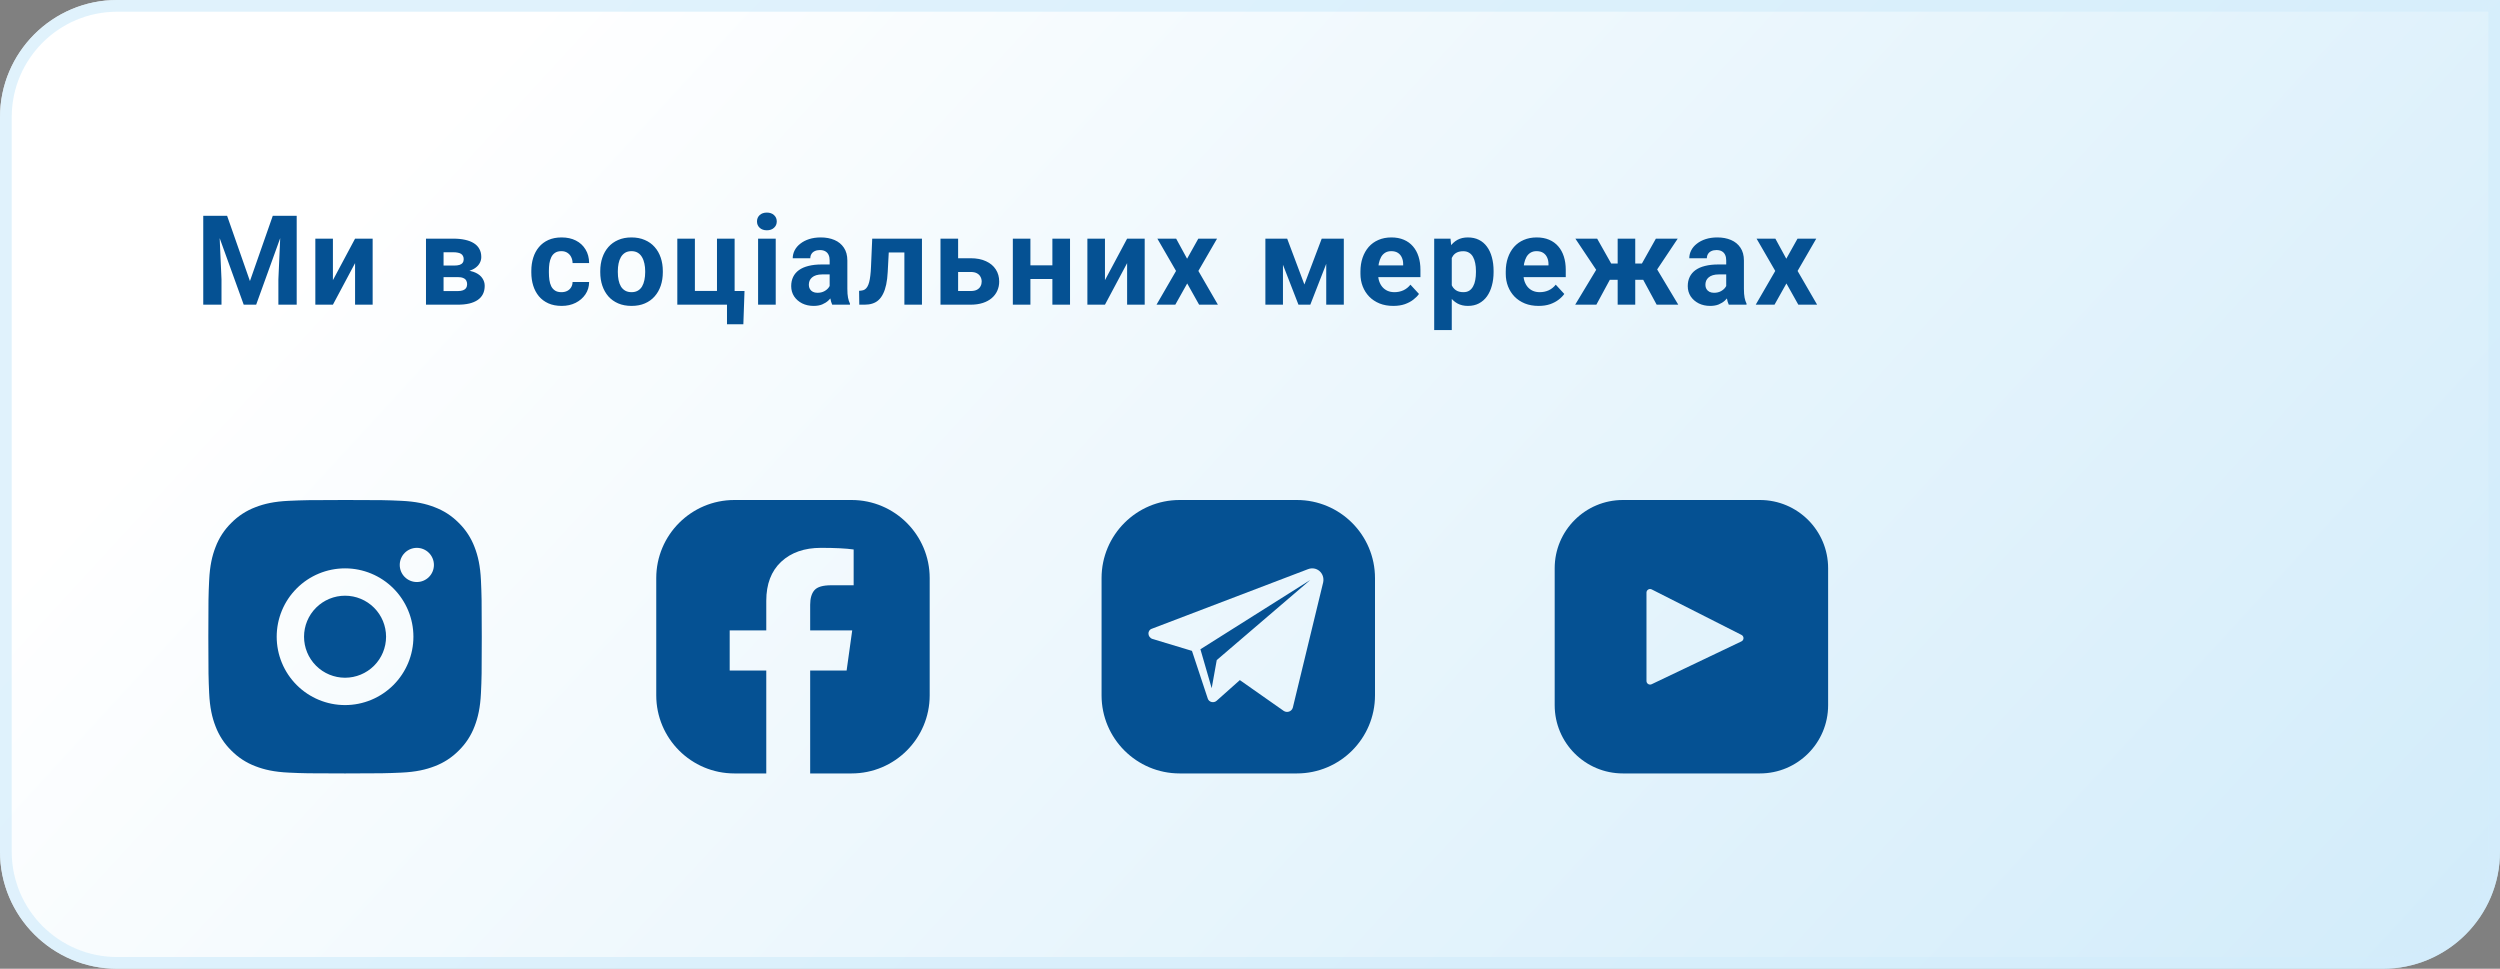
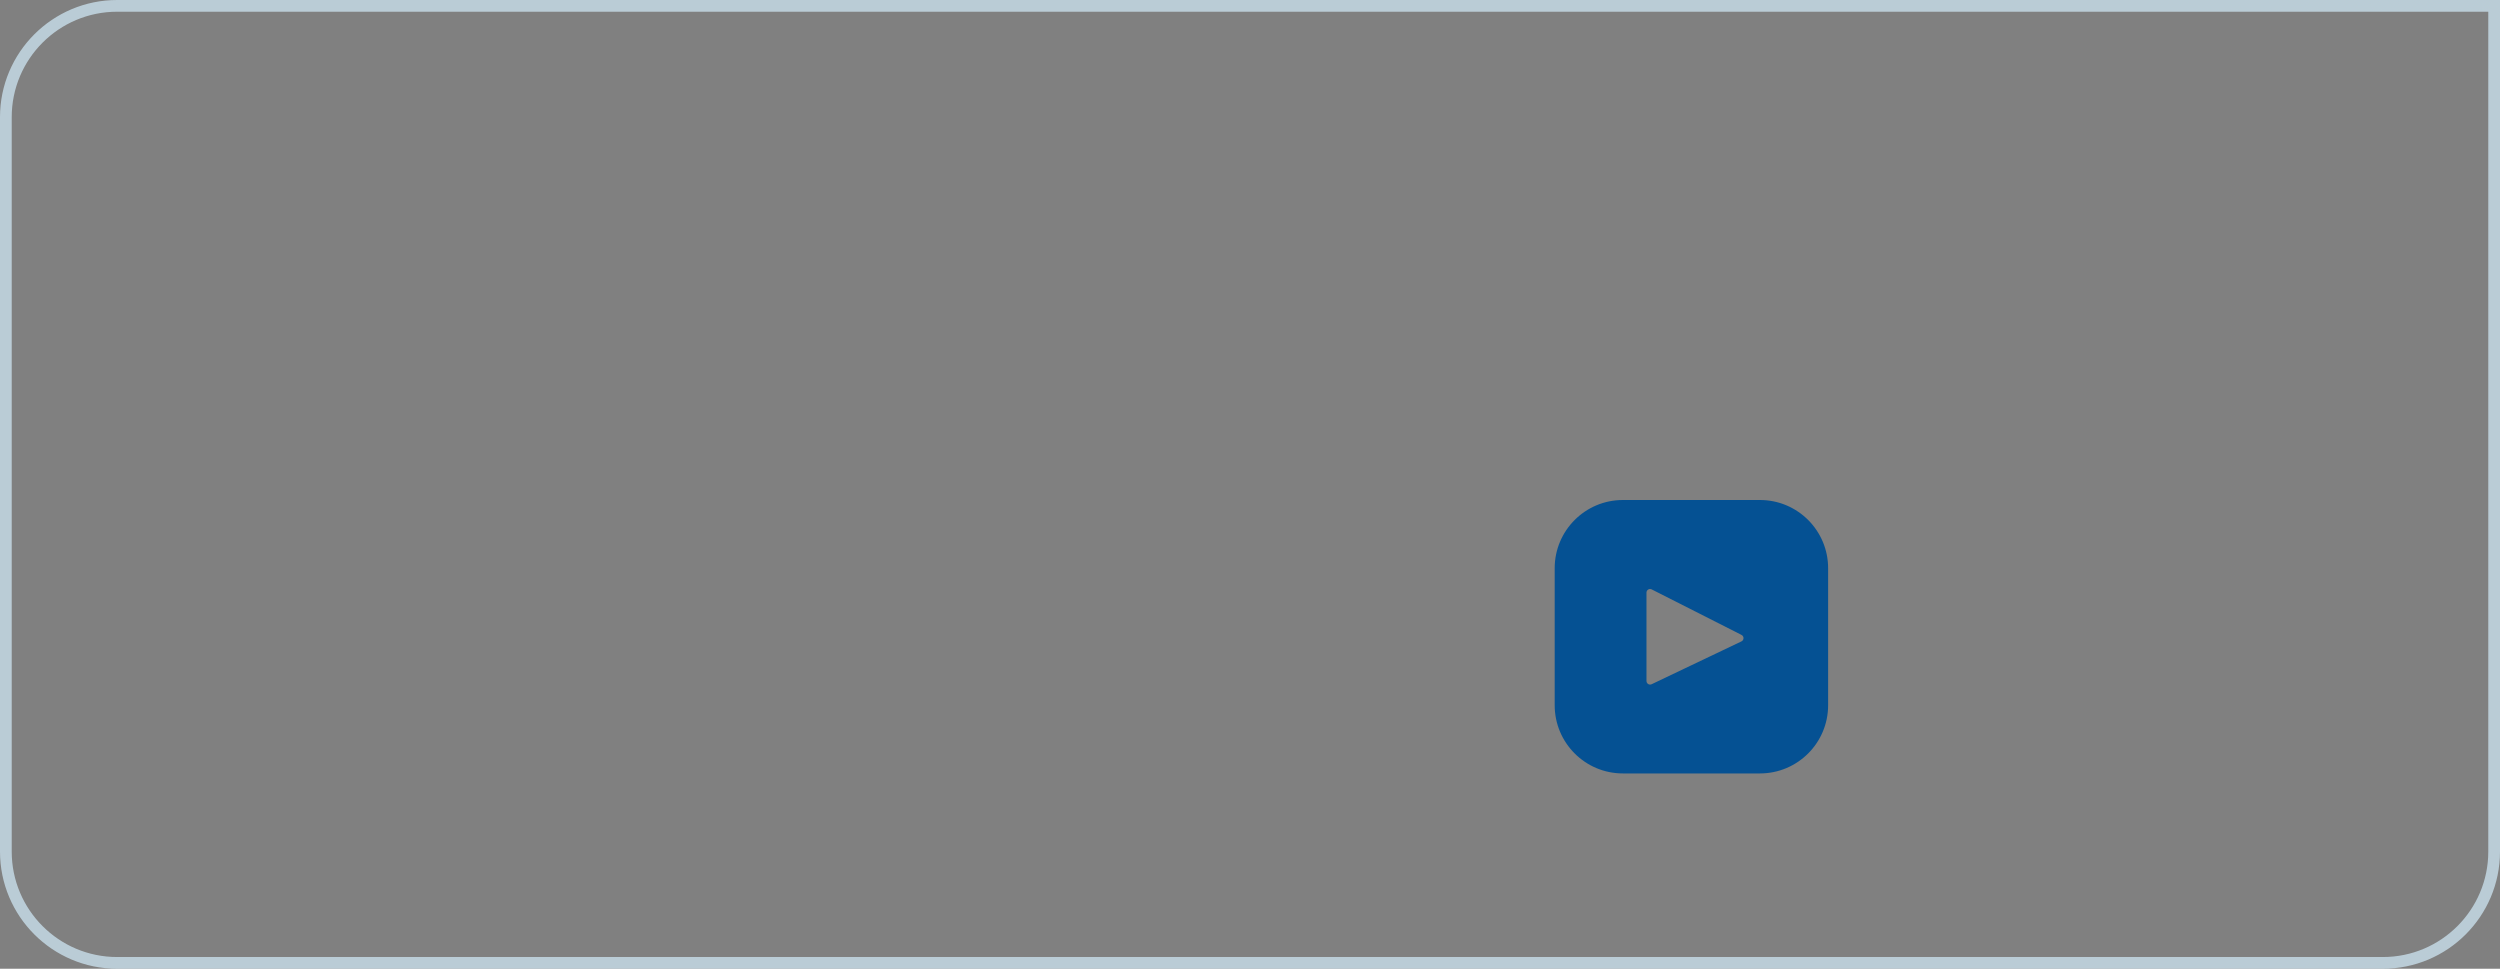
<svg xmlns="http://www.w3.org/2000/svg" width="320" height="124" viewBox="0 0 320 124" fill="none">
  <rect x="0" y="0" width="320" height="124" fill="#808080" stroke="none" />
-   <path d="M0 15C0 6.716 6.716 0 15 0H320V109C320 117.284 313.284 124 305 124H15C6.716 124 0 117.284 0 109V15Z" fill="url(#paint0_linear_1_74)" />
  <path d="M15 0.75H319.25V109C319.25 116.87 312.87 123.25 305 123.25H15C7.13 123.25 0.75 116.87 0.75 109V15C0.75 7.13 7.13 0.75 15 0.75Z" stroke="#D3EDFB" stroke-opacity="0.7" stroke-width="1.5" />
-   <path d="M27.086 27.625H29.07L31.992 35.977L34.914 27.625H36.898L32.789 39H31.195L27.086 27.625ZM26.016 27.625H27.992L28.352 35.766V39H26.016V27.625ZM35.992 27.625H37.977V39H35.633V35.766L35.992 27.625ZM42.613 35.859L45.449 30.547H47.699V39H45.449V33.68L42.613 39H40.363V30.547H42.613V35.859ZM58.588 35.469H55.94L55.924 33.992H58.112C58.404 33.992 58.641 33.964 58.823 33.906C59.005 33.844 59.138 33.753 59.221 33.633C59.31 33.508 59.354 33.357 59.354 33.18C59.354 33.023 59.325 32.891 59.268 32.781C59.216 32.667 59.135 32.573 59.026 32.5C58.917 32.427 58.779 32.375 58.612 32.344C58.45 32.307 58.26 32.289 58.042 32.289H56.776V39H54.526V30.547H58.042C58.594 30.547 59.088 30.596 59.526 30.695C59.963 30.789 60.336 30.932 60.643 31.125C60.956 31.318 61.193 31.562 61.354 31.859C61.521 32.151 61.604 32.497 61.604 32.898C61.604 33.159 61.544 33.404 61.424 33.633C61.31 33.862 61.138 34.065 60.909 34.242C60.68 34.419 60.396 34.565 60.057 34.68C59.724 34.789 59.338 34.857 58.901 34.883L58.588 35.469ZM58.588 39H55.385L56.159 37.258H58.588C58.864 37.258 59.091 37.224 59.268 37.156C59.445 37.089 59.575 36.99 59.659 36.859C59.747 36.724 59.792 36.562 59.792 36.375C59.792 36.193 59.752 36.034 59.674 35.898C59.596 35.763 59.469 35.659 59.292 35.586C59.12 35.508 58.885 35.469 58.588 35.469H56.487L56.502 33.992H58.893L59.44 34.586C60.034 34.622 60.523 34.734 60.909 34.922C61.294 35.109 61.578 35.349 61.76 35.641C61.948 35.927 62.042 36.242 62.042 36.586C62.042 36.987 61.966 37.339 61.815 37.641C61.664 37.943 61.44 38.195 61.143 38.398C60.852 38.596 60.492 38.747 60.065 38.852C59.638 38.95 59.146 39 58.588 39ZM71.861 37.398C72.137 37.398 72.382 37.346 72.595 37.242C72.809 37.133 72.975 36.982 73.095 36.789C73.22 36.591 73.285 36.359 73.291 36.094H75.408C75.403 36.688 75.244 37.216 74.931 37.68C74.619 38.138 74.2 38.5 73.673 38.766C73.147 39.026 72.559 39.156 71.908 39.156C71.252 39.156 70.679 39.047 70.189 38.828C69.705 38.609 69.301 38.307 68.978 37.922C68.655 37.531 68.413 37.078 68.252 36.562C68.09 36.042 68.009 35.484 68.009 34.891V34.664C68.009 34.065 68.09 33.508 68.252 32.992C68.413 32.471 68.655 32.018 68.978 31.633C69.301 31.242 69.705 30.938 70.189 30.719C70.673 30.5 71.241 30.391 71.892 30.391C72.585 30.391 73.192 30.523 73.713 30.789C74.239 31.055 74.65 31.435 74.947 31.93C75.249 32.419 75.403 33 75.408 33.672H73.291C73.285 33.391 73.225 33.135 73.111 32.906C73.002 32.677 72.84 32.495 72.627 32.359C72.418 32.219 72.16 32.148 71.853 32.148C71.525 32.148 71.257 32.219 71.048 32.359C70.84 32.495 70.679 32.682 70.564 32.922C70.45 33.156 70.369 33.425 70.322 33.727C70.28 34.023 70.259 34.336 70.259 34.664V34.891C70.259 35.219 70.28 35.534 70.322 35.836C70.364 36.138 70.442 36.406 70.556 36.641C70.676 36.875 70.84 37.06 71.048 37.195C71.257 37.331 71.528 37.398 71.861 37.398ZM76.833 34.859V34.695C76.833 34.075 76.922 33.505 77.099 32.984C77.276 32.458 77.534 32.003 77.872 31.617C78.211 31.232 78.627 30.932 79.122 30.719C79.617 30.5 80.185 30.391 80.825 30.391C81.466 30.391 82.036 30.5 82.536 30.719C83.036 30.932 83.456 31.232 83.794 31.617C84.138 32.003 84.398 32.458 84.575 32.984C84.752 33.505 84.841 34.075 84.841 34.695V34.859C84.841 35.474 84.752 36.044 84.575 36.57C84.398 37.091 84.138 37.547 83.794 37.938C83.456 38.323 83.039 38.622 82.544 38.836C82.049 39.05 81.482 39.156 80.841 39.156C80.2 39.156 79.63 39.05 79.13 38.836C78.635 38.622 78.216 38.323 77.872 37.938C77.534 37.547 77.276 37.091 77.099 36.57C76.922 36.044 76.833 35.474 76.833 34.859ZM79.083 34.695V34.859C79.083 35.214 79.114 35.544 79.177 35.852C79.239 36.159 79.338 36.43 79.474 36.664C79.614 36.893 79.797 37.073 80.021 37.203C80.245 37.333 80.518 37.398 80.841 37.398C81.153 37.398 81.422 37.333 81.646 37.203C81.87 37.073 82.049 36.893 82.185 36.664C82.32 36.43 82.419 36.159 82.482 35.852C82.549 35.544 82.583 35.214 82.583 34.859V34.695C82.583 34.352 82.549 34.029 82.482 33.727C82.419 33.419 82.317 33.148 82.177 32.914C82.041 32.675 81.862 32.487 81.638 32.352C81.414 32.216 81.143 32.148 80.825 32.148C80.508 32.148 80.237 32.216 80.013 32.352C79.794 32.487 79.614 32.675 79.474 32.914C79.338 33.148 79.239 33.419 79.177 33.727C79.114 34.029 79.083 34.352 79.083 34.695ZM86.696 39V30.547H88.946V37.242H91.774V30.547H94.032V39H86.696ZM95.297 37.25L95.149 41.508H93.055V39H92.11V37.25H95.297ZM99.293 30.547V39H97.035V30.547H99.293ZM96.895 28.344C96.895 28.016 97.009 27.745 97.238 27.531C97.468 27.318 97.775 27.211 98.16 27.211C98.54 27.211 98.845 27.318 99.074 27.531C99.309 27.745 99.426 28.016 99.426 28.344C99.426 28.672 99.309 28.943 99.074 29.156C98.845 29.37 98.54 29.477 98.16 29.477C97.775 29.477 97.468 29.37 97.238 29.156C97.009 28.943 96.895 28.672 96.895 28.344ZM106.195 37.094V33.328C106.195 33.057 106.151 32.825 106.062 32.633C105.974 32.435 105.836 32.281 105.648 32.172C105.466 32.062 105.229 32.008 104.937 32.008C104.687 32.008 104.471 32.052 104.289 32.141C104.106 32.224 103.966 32.346 103.867 32.508C103.768 32.664 103.718 32.849 103.718 33.062H101.468C101.468 32.703 101.552 32.362 101.718 32.039C101.885 31.716 102.127 31.432 102.445 31.188C102.763 30.938 103.14 30.742 103.578 30.602C104.021 30.461 104.515 30.391 105.062 30.391C105.718 30.391 106.302 30.5 106.812 30.719C107.323 30.938 107.724 31.266 108.015 31.703C108.312 32.141 108.461 32.688 108.461 33.344V36.961C108.461 37.425 108.489 37.805 108.547 38.102C108.604 38.393 108.687 38.648 108.797 38.867V39H106.523C106.414 38.771 106.33 38.484 106.273 38.141C106.221 37.792 106.195 37.443 106.195 37.094ZM106.492 33.852L106.507 35.125H105.25C104.953 35.125 104.695 35.159 104.476 35.227C104.257 35.294 104.078 35.391 103.937 35.516C103.797 35.635 103.692 35.776 103.625 35.938C103.562 36.099 103.531 36.276 103.531 36.469C103.531 36.661 103.575 36.836 103.664 36.992C103.752 37.143 103.88 37.263 104.047 37.352C104.213 37.435 104.409 37.477 104.632 37.477C104.971 37.477 105.265 37.409 105.515 37.273C105.765 37.138 105.958 36.971 106.093 36.773C106.234 36.575 106.307 36.388 106.312 36.211L106.906 37.164C106.823 37.378 106.708 37.599 106.562 37.828C106.422 38.057 106.242 38.273 106.023 38.477C105.804 38.675 105.541 38.839 105.234 38.969C104.927 39.094 104.562 39.156 104.14 39.156C103.604 39.156 103.117 39.05 102.679 38.836C102.247 38.617 101.903 38.318 101.648 37.938C101.398 37.552 101.273 37.115 101.273 36.625C101.273 36.182 101.356 35.789 101.523 35.445C101.69 35.102 101.935 34.812 102.257 34.578C102.586 34.339 102.994 34.159 103.484 34.039C103.974 33.914 104.541 33.852 105.187 33.852H106.492ZM116.363 30.547V32.312H112.206V30.547H116.363ZM118.011 30.547V39H115.761V30.547H118.011ZM111.644 30.547H113.855L113.628 34.812C113.597 35.422 113.532 35.958 113.433 36.422C113.334 36.885 113.201 37.281 113.034 37.609C112.873 37.938 112.678 38.206 112.448 38.414C112.224 38.617 111.961 38.766 111.659 38.859C111.363 38.953 111.034 39 110.675 39H109.988L109.964 37.227L110.253 37.195C110.42 37.18 110.566 37.133 110.691 37.055C110.821 36.971 110.93 36.854 111.019 36.703C111.113 36.547 111.191 36.352 111.253 36.117C111.316 35.878 111.365 35.596 111.402 35.273C111.443 34.95 111.472 34.578 111.488 34.156L111.644 30.547ZM121.788 33.055H124.241C125.012 33.055 125.668 33.182 126.21 33.438C126.757 33.688 127.173 34.036 127.46 34.484C127.751 34.932 127.897 35.45 127.897 36.039C127.897 36.466 127.814 36.862 127.647 37.227C127.486 37.586 127.249 37.898 126.936 38.164C126.624 38.43 126.241 38.635 125.788 38.781C125.335 38.927 124.819 39 124.241 39H120.382V30.547H122.639V37.25H124.241C124.579 37.25 124.85 37.195 125.053 37.086C125.262 36.971 125.413 36.823 125.507 36.641C125.606 36.458 125.655 36.26 125.655 36.047C125.655 35.823 125.606 35.62 125.507 35.438C125.413 35.25 125.262 35.099 125.053 34.984C124.85 34.87 124.579 34.812 124.241 34.812H121.788V33.055ZM135.44 33.961V35.711H131.143V33.961H135.44ZM131.893 30.547V39H129.643V30.547H131.893ZM136.963 30.547V39H134.705V30.547H136.963ZM141.435 35.859L144.271 30.547H146.521V39H144.271V33.68L141.435 39H139.185V30.547H141.435V35.859ZM150.548 30.547L151.947 33.117L153.384 30.547H155.783L153.392 34.68L155.892 39H153.486L151.962 36.281L150.439 39H148.033L150.533 34.68L148.142 30.547H150.548ZM166.961 36.414L169.18 30.547H171.016L167.719 39H166.203L162.922 30.547H164.758L166.961 36.414ZM164.219 30.547V39H161.969V30.547H164.219ZM169.758 39V30.547H172.008V39H169.758ZM178.348 39.156C177.691 39.156 177.103 39.052 176.582 38.844C176.061 38.63 175.618 38.336 175.254 37.961C174.894 37.586 174.618 37.151 174.426 36.656C174.233 36.156 174.137 35.625 174.137 35.062V34.75C174.137 34.109 174.228 33.523 174.41 32.992C174.592 32.461 174.853 32 175.191 31.609C175.535 31.219 175.952 30.919 176.441 30.711C176.931 30.497 177.483 30.391 178.098 30.391C178.696 30.391 179.228 30.49 179.691 30.688C180.155 30.885 180.543 31.167 180.855 31.531C181.173 31.896 181.413 32.333 181.574 32.844C181.736 33.349 181.816 33.911 181.816 34.531V35.469H175.098V33.969H179.605V33.797C179.605 33.484 179.548 33.206 179.433 32.961C179.324 32.711 179.157 32.513 178.933 32.367C178.709 32.221 178.423 32.148 178.074 32.148C177.777 32.148 177.522 32.214 177.308 32.344C177.095 32.474 176.92 32.656 176.785 32.891C176.655 33.125 176.556 33.401 176.488 33.719C176.426 34.031 176.394 34.375 176.394 34.75V35.062C176.394 35.401 176.441 35.714 176.535 36C176.634 36.286 176.772 36.534 176.949 36.742C177.131 36.95 177.35 37.112 177.605 37.227C177.866 37.341 178.16 37.398 178.488 37.398C178.894 37.398 179.272 37.32 179.621 37.164C179.975 37.003 180.28 36.76 180.535 36.438L181.629 37.625C181.452 37.88 181.209 38.125 180.902 38.359C180.6 38.594 180.236 38.786 179.808 38.938C179.381 39.083 178.894 39.156 178.348 39.156ZM185.827 32.172V42.25H183.577V30.547H185.663L185.827 32.172ZM191.179 34.68V34.844C191.179 35.458 191.106 36.029 190.96 36.555C190.82 37.081 190.611 37.539 190.335 37.93C190.059 38.315 189.716 38.617 189.304 38.836C188.898 39.05 188.429 39.156 187.898 39.156C187.382 39.156 186.934 39.052 186.554 38.844C186.174 38.635 185.854 38.344 185.593 37.969C185.338 37.589 185.132 37.148 184.976 36.648C184.82 36.148 184.7 35.612 184.617 35.039V34.609C184.7 33.995 184.82 33.432 184.976 32.922C185.132 32.406 185.338 31.961 185.593 31.586C185.854 31.206 186.171 30.912 186.546 30.703C186.926 30.495 187.372 30.391 187.882 30.391C188.419 30.391 188.89 30.492 189.296 30.695C189.708 30.898 190.051 31.19 190.327 31.57C190.609 31.951 190.82 32.404 190.96 32.93C191.106 33.456 191.179 34.039 191.179 34.68ZM188.921 34.844V34.68C188.921 34.32 188.89 33.99 188.827 33.688C188.77 33.38 188.676 33.112 188.546 32.883C188.421 32.654 188.255 32.477 188.046 32.352C187.843 32.221 187.596 32.156 187.304 32.156C186.997 32.156 186.734 32.206 186.515 32.305C186.301 32.404 186.127 32.547 185.992 32.734C185.856 32.922 185.755 33.146 185.687 33.406C185.619 33.667 185.577 33.961 185.562 34.289V35.375C185.588 35.76 185.661 36.107 185.781 36.414C185.9 36.716 186.085 36.956 186.335 37.133C186.585 37.31 186.913 37.398 187.32 37.398C187.617 37.398 187.867 37.333 188.07 37.203C188.273 37.068 188.437 36.883 188.562 36.648C188.692 36.414 188.783 36.143 188.835 35.836C188.893 35.529 188.921 35.198 188.921 34.844ZM196.948 39.156C196.292 39.156 195.703 39.052 195.182 38.844C194.662 38.63 194.219 38.336 193.854 37.961C193.495 37.586 193.219 37.151 193.026 36.656C192.834 36.156 192.737 35.625 192.737 35.062V34.75C192.737 34.109 192.828 33.523 193.011 32.992C193.193 32.461 193.453 32 193.792 31.609C194.136 31.219 194.552 30.919 195.042 30.711C195.531 30.497 196.084 30.391 196.698 30.391C197.297 30.391 197.828 30.49 198.292 30.688C198.755 30.885 199.143 31.167 199.456 31.531C199.774 31.896 200.013 32.333 200.175 32.844C200.336 33.349 200.417 33.911 200.417 34.531V35.469H193.698V33.969H198.206V33.797C198.206 33.484 198.149 33.206 198.034 32.961C197.925 32.711 197.758 32.513 197.534 32.367C197.31 32.221 197.024 32.148 196.675 32.148C196.378 32.148 196.123 32.214 195.909 32.344C195.696 32.474 195.521 32.656 195.386 32.891C195.255 33.125 195.156 33.401 195.089 33.719C195.026 34.031 194.995 34.375 194.995 34.75V35.062C194.995 35.401 195.042 35.714 195.136 36C195.235 36.286 195.373 36.534 195.55 36.742C195.732 36.95 195.951 37.112 196.206 37.227C196.466 37.341 196.761 37.398 197.089 37.398C197.495 37.398 197.873 37.32 198.222 37.164C198.576 37.003 198.88 36.76 199.136 36.438L200.229 37.625C200.052 37.88 199.81 38.125 199.503 38.359C199.201 38.594 198.836 38.786 198.409 38.938C197.982 39.083 197.495 39.156 196.948 39.156ZM205.163 35.812L201.647 30.547H204.436L206.233 33.734H207.85L207.577 35.812H205.163ZM206.264 35.43L204.334 39H201.623L204.428 34.344L206.264 35.43ZM209.311 30.547V39H207.061V30.547H209.311ZM214.748 30.547L211.233 35.812H208.819L208.545 33.734H210.163L211.952 30.547H214.748ZM212.053 39L210.123 35.43L212.03 34.344L214.819 39H212.053ZM220.955 37.094V33.328C220.955 33.057 220.911 32.825 220.822 32.633C220.734 32.435 220.596 32.281 220.408 32.172C220.226 32.062 219.989 32.008 219.697 32.008C219.447 32.008 219.231 32.052 219.049 32.141C218.866 32.224 218.726 32.346 218.627 32.508C218.528 32.664 218.478 32.849 218.478 33.062H216.228C216.228 32.703 216.312 32.362 216.478 32.039C216.645 31.716 216.887 31.432 217.205 31.188C217.523 30.938 217.9 30.742 218.338 30.602C218.781 30.461 219.275 30.391 219.822 30.391C220.478 30.391 221.062 30.5 221.572 30.719C222.083 30.938 222.484 31.266 222.775 31.703C223.072 32.141 223.221 32.688 223.221 33.344V36.961C223.221 37.425 223.249 37.805 223.307 38.102C223.364 38.393 223.447 38.648 223.557 38.867V39H221.283C221.174 38.771 221.09 38.484 221.033 38.141C220.981 37.792 220.955 37.443 220.955 37.094ZM221.252 33.852L221.268 35.125H220.01C219.713 35.125 219.455 35.159 219.236 35.227C219.018 35.294 218.838 35.391 218.697 35.516C218.557 35.635 218.452 35.776 218.385 35.938C218.322 36.099 218.291 36.276 218.291 36.469C218.291 36.661 218.335 36.836 218.424 36.992C218.512 37.143 218.64 37.263 218.807 37.352C218.973 37.435 219.169 37.477 219.393 37.477C219.731 37.477 220.025 37.409 220.275 37.273C220.525 37.138 220.718 36.971 220.853 36.773C220.994 36.575 221.067 36.388 221.072 36.211L221.666 37.164C221.583 37.378 221.468 37.599 221.322 37.828C221.182 38.057 221.002 38.273 220.783 38.477C220.564 38.675 220.301 38.839 219.994 38.969C219.687 39.094 219.322 39.156 218.9 39.156C218.364 39.156 217.877 39.05 217.439 38.836C217.007 38.617 216.663 38.318 216.408 37.938C216.158 37.552 216.033 37.115 216.033 36.625C216.033 36.182 216.116 35.789 216.283 35.445C216.45 35.102 216.695 34.812 217.018 34.578C217.346 34.339 217.754 34.159 218.244 34.039C218.734 33.914 219.301 33.852 219.947 33.852H221.252ZM227.247 30.547L228.646 33.117L230.083 30.547H232.482L230.091 34.68L232.591 39H230.185L228.662 36.281L227.138 39H224.732L227.232 34.68L224.841 30.547H227.247Z" fill="#055193" />
-   <path d="M166 64C171.523 64 176 68.477 176 74V89C176 94.523 171.523 99 166 99H151C145.477 99 141 94.523 141 89V74C141 68.477 145.477 64 151 64H166ZM169.372 74.516C169.588 73.338 168.507 72.438 167.426 72.853L147.452 80.473C146.803 80.68 146.876 81.58 147.524 81.788L152.571 83.312L154.591 89.408C154.735 89.893 155.384 90.031 155.744 89.685L158.7 87.053L164.325 91.001C164.758 91.278 165.334 91.07 165.479 90.585L169.372 74.516ZM155.744 84.49L155.096 88.092L153.653 83.105L167.714 74.238L155.744 84.49Z" fill="#055193" />
-   <path d="M44.167 64C48.921 64 49.515 64.017 51.38 64.105C53.244 64.192 54.513 64.485 55.629 64.919C56.784 65.363 57.757 65.965 58.73 66.936C59.62 67.811 60.309 68.87 60.748 70.037C61.18 71.152 61.474 72.423 61.562 74.287C61.644 76.152 61.667 76.745 61.667 81.5C61.667 86.255 61.649 86.848 61.562 88.713C61.474 90.577 61.18 91.846 60.748 92.963C60.31 94.131 59.621 95.19 58.73 96.064C57.855 96.953 56.797 97.642 55.629 98.081C54.514 98.513 53.244 98.808 51.38 98.895C49.515 98.977 48.921 99 44.167 99C39.412 99 38.819 98.983 36.953 98.895C35.089 98.808 33.821 98.513 32.704 98.081C31.536 97.643 30.477 96.954 29.603 96.064C28.713 95.189 28.025 94.131 27.585 92.963C27.151 91.848 26.859 90.577 26.772 88.713C26.689 86.848 26.667 86.255 26.667 81.5C26.667 76.745 26.684 76.152 26.772 74.287C26.859 72.421 27.151 71.154 27.585 70.037C28.023 68.869 28.712 67.81 29.603 66.936C30.478 66.046 31.536 65.358 32.704 64.919C33.821 64.485 35.088 64.192 36.953 64.105C38.819 64.023 39.412 64 44.167 64ZM44.167 72.75C41.846 72.75 39.62 73.672 37.98 75.313C36.339 76.954 35.417 79.179 35.417 81.5C35.417 83.821 36.339 86.046 37.98 87.687C39.62 89.328 41.846 90.25 44.167 90.25C46.487 90.25 48.713 89.328 50.354 87.687C51.995 86.046 52.917 83.821 52.917 81.5C52.917 79.179 51.995 76.954 50.354 75.313C48.713 73.672 46.487 72.75 44.167 72.75ZM55.542 72.312C55.542 71.732 55.311 71.176 54.901 70.766C54.491 70.356 53.934 70.125 53.354 70.125C52.774 70.125 52.218 70.356 51.807 70.766C51.397 71.176 51.167 71.732 51.167 72.312C51.167 72.893 51.397 73.449 51.807 73.859C52.218 74.269 52.774 74.5 53.354 74.5C53.934 74.5 54.491 74.269 54.901 73.859C55.311 73.449 55.542 72.893 55.542 72.312ZM44.167 76.25C45.559 76.25 46.894 76.803 47.879 77.788C48.864 78.772 49.417 80.108 49.417 81.5C49.417 82.892 48.864 84.228 47.879 85.212C46.894 86.197 45.559 86.75 44.167 86.75C42.774 86.75 41.439 86.197 40.454 85.212C39.47 84.228 38.917 82.892 38.917 81.5C38.917 80.108 39.47 78.772 40.454 77.788C41.439 76.803 42.774 76.25 44.167 76.25Z" fill="#055193" />
-   <path d="M109 64C114.523 64 119 68.477 119 74V89C119 94.523 114.523 99 109 99H103.702V85.829H108.367L109.083 80.692H103.702V77.413C103.702 76.58 103.886 75.956 104.253 75.539C104.62 75.123 105.331 74.914 106.384 74.914H109.267V70.333C108.275 70.194 106.879 70.125 105.08 70.125C102.962 70.125 101.266 70.718 99.993 71.903C98.72 73.089 98.083 74.758 98.083 76.91V80.692H93.4V85.829H98.083V99H94C88.477 99 84 94.523 84 89V74C84 68.477 88.477 64 94 64H109Z" fill="#055193" />
  <path d="M225.268 64H207.732C202.909 64 199 67.909 199 72.732V90.268C199 95.091 202.909 99 207.732 99H225.268C230.091 99 234 95.091 234 90.268V72.732C234 67.909 230.091 64 225.268 64ZM222.905 82.098L211.409 87.581C211.103 87.727 210.749 87.504 210.749 87.164V75.855C210.749 75.511 211.112 75.288 211.419 75.444L222.915 81.269C223.257 81.443 223.251 81.933 222.905 82.098Z" fill="#055193" />
  <defs>
    <linearGradient id="paint0_linear_1_74" x1="527" y1="194.68" x2="182.053" y2="-122.582" gradientUnits="userSpaceOnUse">
      <stop stop-color="#AFDDF6" />
      <stop offset="1" stop-color="white" />
    </linearGradient>
  </defs>
</svg>